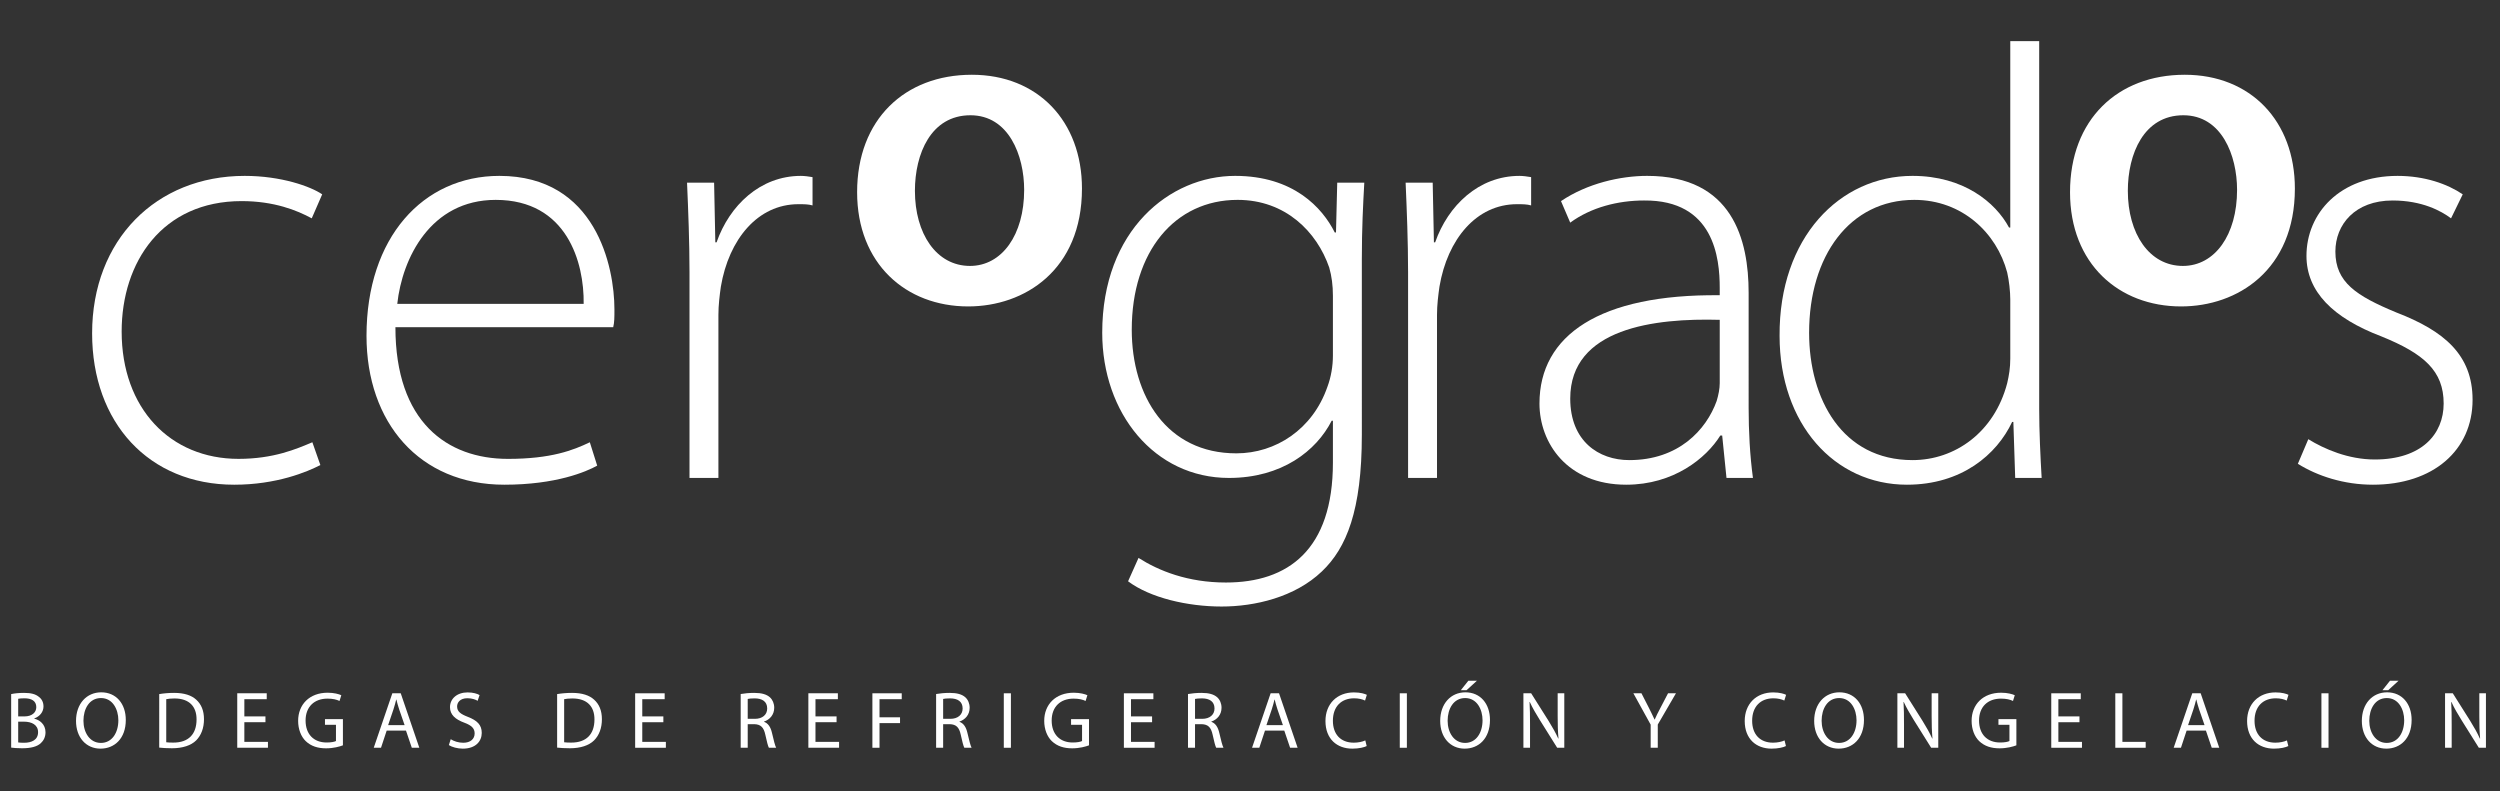
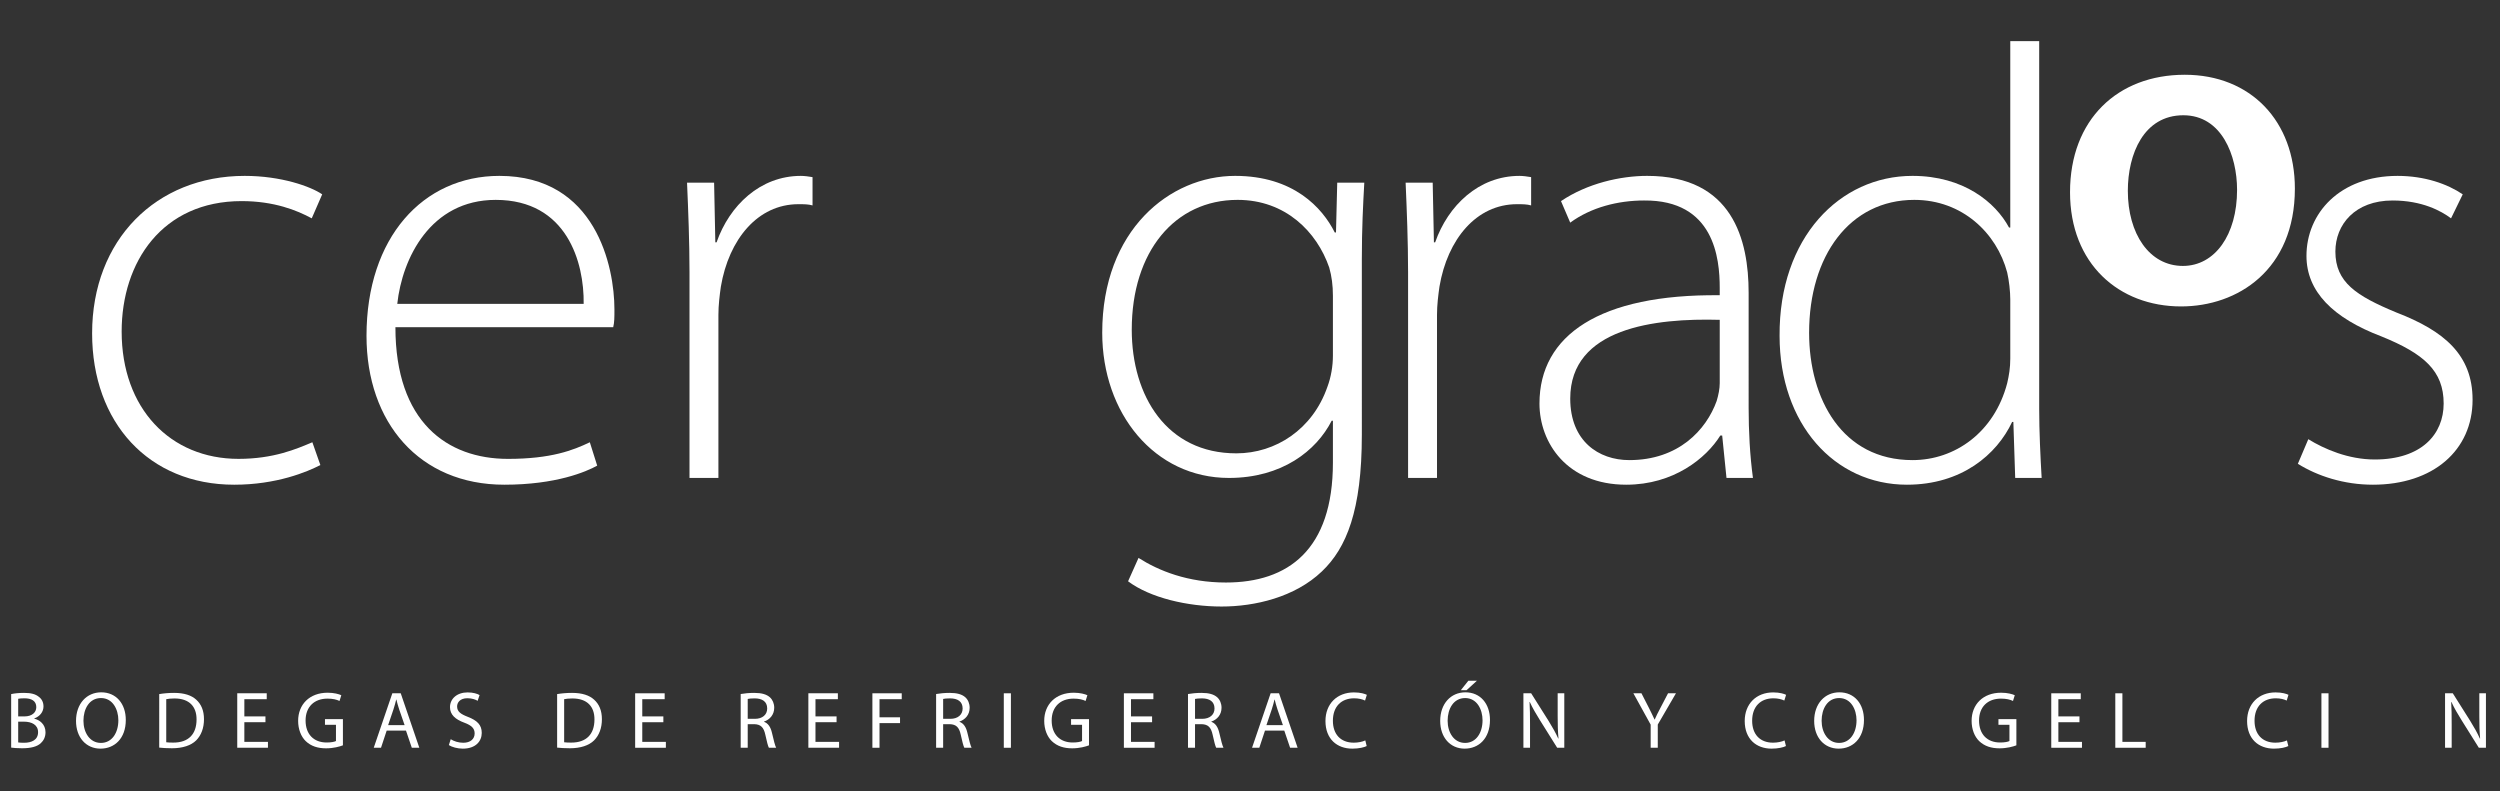
<svg xmlns="http://www.w3.org/2000/svg" version="1.1" id="Layer_1" x="0px" y="0px" width="447.87px" height="141.73px" viewBox="0 0 447.87 141.73" enable-background="new 0 0 447.87 141.73" xml:space="preserve">
  <rect x="0" y="0" width="447.87" height="141.73" fill="#333333" stroke="none" />
  <g>
    <g>
      <path fill="#FFFFFF" d="M57.392,83.309c-2.315,1.212-7.827,3.526-15.43,3.526c-15.319,0-25.459-11.13-25.459-27.112    c0-16.751,11.462-28.214,27.333-28.214c6.502,0,11.792,1.874,13.886,3.306l-1.873,4.299c-2.645-1.432-6.723-3.086-12.564-3.086    c-14.218,0-21.491,10.911-21.491,23.365c0,13.776,8.706,22.813,20.939,22.813c6.283,0,10.359-1.763,13.226-2.977L57.392,83.309z" />
      <path fill="#FFFFFF" d="M70.839,58.622c0,16.972,9.258,23.585,20.169,23.585c7.713,0,11.682-1.544,14.657-2.977l1.322,4.188    c-1.983,1.102-7.383,3.416-16.642,3.416c-15.209,0-24.687-11.13-24.687-26.671c0-17.633,10.14-28.655,23.806-28.655    c17.303,0,20.61,16.311,20.61,23.916c0,1.432,0,2.314-0.22,3.196H70.839z M104.563,54.434c0.11-7.383-2.975-18.625-15.759-18.625    c-11.682,0-16.752,10.47-17.634,18.625H104.563z" />
      <path fill="#FFFFFF" d="M123.521,48.593c0-5.291-0.22-10.801-0.439-15.871h4.848l0.22,10.69h0.222    c2.313-6.612,7.824-11.903,15.098-11.903c0.662,0,1.434,0.11,2.094,0.222V36.8c-0.771-0.22-1.542-0.22-2.534-0.22    c-7.275,0-12.455,6.282-13.888,14.767c-0.219,1.543-0.44,3.308-0.44,5.071v29.205h-5.18V48.593z" />
      <path fill="#FFFFFF" d="M243.971,77.909c0,13.555-2.757,20.277-7.164,24.466c-4.85,4.629-12.014,6.283-17.963,6.283    c-6.064,0-12.787-1.546-16.753-4.521l1.873-4.188c3.637,2.314,8.816,4.408,15.65,4.408c11.132,0,19.175-5.841,19.175-21.489    v-7.496h-0.218c-2.757,5.4-8.929,10.25-18.407,10.25c-13.335,0-22.702-11.572-22.702-26.01c0-18.404,12.123-28.104,23.805-28.104    c10.469,0,15.648,5.731,17.854,10.14h0.22l0.222-8.927h4.849c-0.22,3.967-0.44,8.155-0.44,13.666V77.909z M238.789,53.001    c0-1.874-0.218-3.527-0.66-5.071c-2.204-6.391-7.824-12.123-16.421-12.123c-11.243,0-18.957,9.258-18.957,23.254    c0,11.903,6.283,22.154,18.736,22.154c7.054,0,13.667-4.3,16.311-11.903c0.662-1.764,0.991-3.748,0.991-5.622V53.001z" />
      <path fill="#FFFFFF" d="M252.253,48.593c0-5.291-0.22-10.801-0.439-15.871h4.85l0.219,10.69h0.221    c2.314-6.612,7.825-11.903,15.099-11.903c0.662,0,1.433,0.11,2.095,0.222V36.8c-0.772-0.22-1.543-0.22-2.535-0.22    c-7.273,0-12.454,6.282-13.886,14.767c-0.221,1.543-0.441,3.308-0.441,5.071v29.205h-5.181V48.593z" />
      <path fill="#FFFFFF" d="M313.265,73.059c0,4.188,0.221,8.486,0.772,12.564h-4.74l-0.771-7.604h-0.331    c-2.535,4.076-8.376,8.815-16.862,8.815c-10.58,0-15.54-7.494-15.54-14.547c0-12.233,10.801-19.618,32.293-19.398v-1.322    c0-5.291-0.992-15.76-13.557-15.65c-4.63,0-9.479,1.212-13.226,3.967l-1.653-3.857c4.739-3.196,10.69-4.519,15.43-4.519    c15.319,0,18.185,11.462,18.185,20.94V73.059z M308.086,57.298c-11.573-0.33-26.782,1.433-26.782,14.107    c0,7.604,5.069,11.022,10.581,11.022c8.816,0,13.775-5.402,15.648-10.581c0.331-1.102,0.553-2.205,0.553-3.196V57.298z" />
      <path fill="#FFFFFF" d="M365.317,7.374v65.905c0,3.968,0.22,8.596,0.44,12.344h-4.739l-0.329-10.029h-0.221    c-2.757,5.84-9.038,11.241-18.846,11.241c-13.006,0-22.814-10.911-22.814-26.671c-0.11-17.633,10.8-28.655,23.806-28.655    c9.146,0,14.878,4.74,17.303,9.258h0.22V7.374H365.317z M360.137,53.662c0-1.432-0.22-3.417-0.552-4.849    c-1.873-7.053-8.045-13.005-16.64-13.005c-11.574,0-18.847,10.029-18.847,23.805c0,11.903,5.952,22.814,18.516,22.814    c7.604,0,14.657-4.96,16.971-13.777c0.332-1.432,0.552-2.754,0.552-4.408V53.662z" />
      <path fill="#FFFFFF" d="M413.529,78.681c2.866,1.764,7.164,3.637,11.902,3.637c8.377,0,12.345-4.519,12.345-10.029    c0-5.841-3.526-8.927-11.132-12.014c-8.705-3.305-13.445-8.044-13.445-14.437c0-7.604,5.951-14.328,16.312-14.328    c4.85,0,8.926,1.434,11.683,3.306l-2.095,4.299c-1.764-1.323-5.181-3.196-10.471-3.196c-6.723,0-10.249,4.298-10.249,9.147    c0,5.511,3.747,7.936,10.911,10.91c8.597,3.307,13.666,7.605,13.666,15.65c0,9.037-7.055,15.209-17.854,15.209    c-5.18,0-9.919-1.541-13.445-3.747L413.529,78.681z" />
    </g>
    <g>
-       <path fill="#FFFFFF" d="M193.832,33.777c0,14.596-10.274,21.119-20.385,21.119c-11.171,0-19.896-7.664-19.896-20.465    c0-13.048,8.562-21.039,20.549-21.039C185.923,13.392,193.832,21.709,193.832,33.777z M163.906,34.185    c0,7.665,3.832,13.455,9.868,13.455c5.706,0,9.703-5.545,9.703-13.618c0-6.197-2.772-13.373-9.623-13.373    C166.76,20.649,163.906,27.58,163.906,34.185z" />
-     </g>
+       </g>
    <g>
      <path fill="#FFFFFF" d="M411.123,33.777c0,14.596-10.273,21.119-20.385,21.119c-11.17,0-19.896-7.664-19.896-20.465    c0-13.048,8.562-21.039,20.549-21.039C403.215,13.392,411.123,21.709,411.123,33.777z M381.197,34.185    c0,7.665,3.833,13.455,9.867,13.455c5.708,0,9.703-5.545,9.703-13.618c0-6.197-2.772-13.373-9.622-13.373    C384.052,20.649,381.197,27.58,381.197,34.185z" />
    </g>
    <g>
      <path fill="#FFFFFF" d="M2,124.346c0.55-0.13,1.432-0.216,2.302-0.216c1.26,0,2.07,0.216,2.663,0.709    c0.508,0.376,0.826,0.956,0.826,1.723c0,0.956-0.638,1.78-1.65,2.144v0.044c0.926,0.216,2.012,0.984,2.012,2.432    c0,0.839-0.333,1.49-0.839,1.953c-0.667,0.623-1.768,0.915-3.359,0.915c-0.868,0-1.535-0.061-1.954-0.116V124.346z M3.259,128.342    h1.144c1.317,0,2.099-0.708,2.099-1.65c0-1.129-0.854-1.592-2.128-1.592c-0.579,0-0.911,0.045-1.115,0.087V128.342z     M3.259,133.004c0.262,0.044,0.608,0.06,1.058,0.06c1.303,0,2.504-0.479,2.504-1.896c0-1.317-1.143-1.883-2.519-1.883H3.259    V133.004z" />
      <path fill="#FFFFFF" d="M22.536,128.98c0,3.344-2.041,5.138-4.531,5.138c-2.591,0-4.386-2.011-4.386-4.965    c0-3.098,1.911-5.125,4.516-5.125C20.813,124.028,22.536,126.069,22.536,128.98z M14.95,129.125c0,2.099,1.13,3.967,3.128,3.967    c1.997,0,3.126-1.839,3.126-4.055c0-1.955-1.013-3.981-3.112-3.981C15.992,125.056,14.95,126.997,14.95,129.125z" />
      <path fill="#FFFFFF" d="M28.524,124.346c0.768-0.13,1.68-0.216,2.679-0.216c1.809,0,3.098,0.435,3.952,1.216    c0.882,0.797,1.389,1.926,1.389,3.504c0,1.592-0.507,2.896-1.403,3.793c-0.926,0.913-2.433,1.406-4.329,1.406    c-0.913,0-1.651-0.047-2.288-0.116V124.346z M29.783,132.976c0.318,0.044,0.782,0.059,1.275,0.059    c2.707,0,4.155-1.507,4.155-4.141c0.014-2.304-1.289-3.766-3.952-3.766c-0.652,0-1.145,0.059-1.478,0.131V132.976z" />
      <path fill="#FFFFFF" d="M47.555,129.385h-3.78v3.519h4.229v1.057h-5.501v-9.758h5.283v1.057h-4.01v3.083h3.78V129.385z" />
      <path fill="#FFFFFF" d="M61.432,133.525c-0.565,0.218-1.695,0.537-3.012,0.537c-1.476,0-2.693-0.377-3.647-1.289    c-0.84-0.811-1.361-2.114-1.361-3.634c0-2.911,2.012-5.039,5.284-5.039c1.13,0,2.027,0.245,2.448,0.449l-0.319,1.027    c-0.521-0.247-1.173-0.419-2.157-0.419c-2.375,0-3.924,1.478-3.924,3.923c0,2.476,1.478,3.938,3.765,3.938    c0.825,0,1.39-0.116,1.679-0.262v-2.908h-1.969v-1.015h3.215V133.525z" />
      <path fill="#FFFFFF" d="M69.272,130.891l-1.015,3.069h-1.302l3.33-9.758h1.505l3.33,9.758h-1.347l-1.041-3.069H69.272z     M72.486,129.906l-0.97-2.809c-0.217-0.639-0.362-1.216-0.507-1.781h-0.029c-0.144,0.565-0.288,1.173-0.493,1.766l-0.955,2.824    H72.486z" />
      <path fill="#FFFFFF" d="M80.745,132.426c0.566,0.361,1.376,0.638,2.245,0.638c1.289,0,2.041-0.682,2.041-1.666    c0-0.897-0.521-1.433-1.839-1.925c-1.592-0.579-2.577-1.42-2.577-2.781c0-1.52,1.26-2.648,3.156-2.648    c0.984,0,1.723,0.23,2.144,0.478l-0.347,1.028c-0.305-0.188-0.957-0.464-1.84-0.464c-1.332,0-1.839,0.797-1.839,1.463    c0,0.912,0.594,1.36,1.94,1.882c1.65,0.638,2.475,1.434,2.475,2.867c0,1.505-1.099,2.821-3.402,2.821    c-0.941,0-1.968-0.288-2.49-0.636L80.745,132.426z" />
      <path fill="#FFFFFF" d="M99.809,124.346c0.767-0.13,1.68-0.216,2.678-0.216c1.811,0,3.099,0.435,3.952,1.216    c0.884,0.797,1.391,1.926,1.391,3.504c0,1.592-0.507,2.896-1.405,3.793c-0.926,0.913-2.432,1.406-4.329,1.406    c-0.913,0-1.651-0.047-2.288-0.116V124.346z M101.067,132.976c0.319,0.044,0.782,0.059,1.275,0.059    c2.708,0,4.155-1.507,4.155-4.141c0.016-2.304-1.289-3.766-3.952-3.766c-0.651,0-1.143,0.059-1.478,0.131V132.976z" />
      <path fill="#FFFFFF" d="M118.84,129.385h-3.778v3.519h4.227v1.057h-5.502v-9.758h5.286v1.057h-4.011v3.083h3.778V129.385z" />
      <path fill="#FFFFFF" d="M132.693,124.332c0.636-0.116,1.562-0.202,2.417-0.202c1.346,0,2.229,0.26,2.823,0.796    c0.478,0.435,0.768,1.101,0.768,1.868c0,1.272-0.81,2.127-1.825,2.476v0.043c0.738,0.261,1.188,0.956,1.419,1.969    c0.318,1.361,0.55,2.303,0.752,2.679h-1.303c-0.158-0.288-0.375-1.114-0.636-2.331c-0.291-1.347-0.826-1.854-1.969-1.896h-1.187    v4.227h-1.259V124.332z M133.952,128.777h1.288c1.347,0,2.201-0.738,2.201-1.854c0-1.259-0.912-1.81-2.244-1.81    c-0.609,0-1.029,0.044-1.245,0.101V128.777z" />
      <path fill="#FFFFFF" d="M149.869,129.385h-3.779v3.519h4.228v1.057h-5.502v-9.758h5.286v1.057h-4.012v3.083h3.779V129.385z" />
      <path fill="#FFFFFF" d="M156.288,124.202h5.256v1.057h-3.981v3.244h3.677v1.041h-3.677v4.416h-1.275V124.202z" />
      <path fill="#FFFFFF" d="M167.703,124.332c0.637-0.116,1.563-0.202,2.418-0.202c1.347,0,2.229,0.26,2.824,0.796    c0.477,0.435,0.767,1.101,0.767,1.868c0,1.272-0.812,2.127-1.824,2.476v0.043c0.737,0.261,1.187,0.956,1.419,1.969    c0.318,1.361,0.549,2.303,0.752,2.679h-1.303c-0.159-0.288-0.375-1.114-0.638-2.331c-0.288-1.347-0.824-1.854-1.969-1.896h-1.187    v4.227h-1.259V124.332z M168.962,128.777h1.289c1.347,0,2.202-0.738,2.202-1.854c0-1.259-0.913-1.81-2.246-1.81    c-0.607,0-1.027,0.044-1.245,0.101V128.777z" />
      <path fill="#FFFFFF" d="M181.102,124.202v9.758h-1.273v-9.758H181.102z" />
      <path fill="#FFFFFF" d="M195.093,133.525c-0.565,0.218-1.693,0.537-3.011,0.537c-1.476,0-2.693-0.377-3.65-1.289    c-0.838-0.811-1.361-2.114-1.361-3.634c0-2.911,2.013-5.039,5.285-5.039c1.129,0,2.027,0.245,2.448,0.449l-0.32,1.027    c-0.52-0.247-1.172-0.419-2.155-0.419c-2.376,0-3.924,1.478-3.924,3.923c0,2.476,1.476,3.938,3.764,3.938    c0.825,0,1.389-0.116,1.679-0.262v-2.908h-1.969v-1.015h3.214V133.525z" />
      <path fill="#FFFFFF" d="M206.393,129.385h-3.779v3.519h4.229v1.057h-5.502v-9.758h5.284v1.057h-4.011v3.083h3.779V129.385z" />
      <path fill="#FFFFFF" d="M212.828,124.332c0.637-0.116,1.563-0.202,2.418-0.202c1.346,0,2.229,0.26,2.823,0.796    c0.477,0.435,0.767,1.101,0.767,1.868c0,1.272-0.811,2.127-1.824,2.476v0.043c0.737,0.261,1.187,0.956,1.419,1.969    c0.317,1.361,0.549,2.303,0.752,2.679h-1.303c-0.159-0.288-0.376-1.114-0.638-2.331c-0.289-1.347-0.824-1.854-1.969-1.896h-1.187    v4.227h-1.259V124.332z M214.087,128.777h1.289c1.346,0,2.201-0.738,2.201-1.854c0-1.259-0.913-1.81-2.245-1.81    c-0.607,0-1.026,0.044-1.245,0.101V128.777z" />
      <path fill="#FFFFFF" d="M226.617,130.891l-1.014,3.069h-1.302l3.33-9.758h1.505l3.33,9.758h-1.347l-1.043-3.069H226.617z     M229.831,129.906l-0.97-2.809c-0.217-0.639-0.361-1.216-0.508-1.781h-0.027c-0.145,0.565-0.291,1.173-0.493,1.766l-0.955,2.824    H229.831z" />
      <path fill="#FFFFFF" d="M244.838,133.655c-0.448,0.232-1.392,0.463-2.578,0.463c-2.75,0-4.807-1.736-4.807-4.95    c0-3.07,2.071-5.125,5.098-5.125c1.2,0,1.982,0.261,2.315,0.434l-0.318,1.028c-0.463-0.23-1.144-0.405-1.954-0.405    c-2.287,0-3.809,1.462-3.809,4.025c0,2.402,1.375,3.923,3.735,3.923c0.782,0,1.564-0.16,2.071-0.405L244.838,133.655z" />
-       <path fill="#FFFFFF" d="M252.039,124.202v9.758h-1.272v-9.758H252.039z" />
      <path fill="#FFFFFF" d="M266.927,128.98c0,3.344-2.041,5.138-4.532,5.138c-2.59,0-4.387-2.011-4.387-4.965    c0-3.098,1.911-5.125,4.519-5.125C265.204,124.028,266.927,126.069,266.927,128.98z M259.34,129.125    c0,2.099,1.13,3.967,3.128,3.967s3.127-1.839,3.127-4.055c0-1.955-1.014-3.981-3.112-3.981    C260.383,125.056,259.34,126.997,259.34,129.125z M264.581,121.958l-1.853,1.693h-1.029l1.348-1.693H264.581z" />
      <path fill="#FFFFFF" d="M272.916,133.96v-9.758h1.389l3.114,4.938c0.708,1.143,1.288,2.171,1.736,3.171l0.044-0.015    c-0.116-1.304-0.146-2.492-0.146-4.012v-4.082h1.187v9.758h-1.273l-3.098-4.95c-0.68-1.087-1.332-2.202-1.811-3.259l-0.042,0.016    c0.072,1.23,0.086,2.402,0.086,4.023v4.17H272.916z" />
      <path fill="#FFFFFF" d="M295.714,133.96v-4.141l-3.098-5.617h1.447l1.376,2.693c0.36,0.738,0.665,1.332,0.97,2.012h0.028    c0.261-0.637,0.609-1.273,0.985-2.012l1.404-2.693h1.418l-3.256,5.602v4.156H295.714z" />
-       <path fill="#FFFFFF" d="M319.947,133.655c-0.448,0.232-1.392,0.463-2.578,0.463c-2.749,0-4.807-1.736-4.807-4.95    c0-3.07,2.071-5.125,5.098-5.125c1.2,0,1.982,0.261,2.315,0.434l-0.318,1.028c-0.463-0.23-1.144-0.405-1.953-0.405    c-2.288,0-3.81,1.462-3.81,4.025c0,2.402,1.375,3.923,3.735,3.923c0.782,0,1.564-0.16,2.071-0.405L319.947,133.655z" />
+       <path fill="#FFFFFF" d="M319.947,133.655c-0.448,0.232-1.392,0.463-2.578,0.463c-2.749,0-4.807-1.736-4.807-4.95    c0-3.07,2.071-5.125,5.098-5.125c1.2,0,1.982,0.261,2.315,0.434l-0.318,1.028c-0.463-0.23-1.144-0.405-1.953-0.405    c-2.288,0-3.81,1.462-3.81,4.025c0,2.402,1.375,3.923,3.735,3.923c0.782,0,1.564-0.16,2.071-0.405L319.947,133.655" />
      <path fill="#FFFFFF" d="M333.926,128.98c0,3.344-2.041,5.138-4.533,5.138c-2.591,0-4.387-2.011-4.387-4.965    c0-3.098,1.911-5.125,4.519-5.125C332.202,124.028,333.926,126.069,333.926,128.98z M326.339,129.125    c0,2.099,1.128,3.967,3.128,3.967c1.997,0,3.126-1.839,3.126-4.055c0-1.955-1.013-3.981-3.112-3.981    S326.339,126.997,326.339,129.125z" />
-       <path fill="#FFFFFF" d="M339.912,133.96v-9.758h1.389l3.114,4.938c0.708,1.143,1.288,2.171,1.737,3.171l0.044-0.015    c-0.116-1.304-0.146-2.492-0.146-4.012v-4.082h1.187v9.758h-1.272l-3.099-4.95c-0.68-1.087-1.332-2.202-1.811-3.259l-0.042,0.016    c0.072,1.23,0.086,2.402,0.086,4.023v4.17H339.912z" />
      <path fill="#FFFFFF" d="M361.23,133.525c-0.564,0.218-1.693,0.537-3.011,0.537c-1.476,0-2.693-0.377-3.649-1.289    c-0.838-0.811-1.36-2.114-1.36-3.634c0-2.911,2.013-5.039,5.284-5.039c1.129,0,2.027,0.245,2.448,0.449l-0.319,1.027    c-0.521-0.247-1.173-0.419-2.156-0.419c-2.375,0-3.925,1.478-3.925,3.923c0,2.476,1.478,3.938,3.766,3.938    c0.824,0,1.388-0.116,1.679-0.262v-2.908h-1.97v-1.015h3.214V133.525z" />
      <path fill="#FFFFFF" d="M372.531,129.385h-3.778v3.519h4.228v1.057h-5.501v-9.758h5.284v1.057h-4.011v3.083h3.778V129.385z" />
      <path fill="#FFFFFF" d="M378.952,124.202h1.272v8.701h4.171v1.057h-5.443V124.202z" />
-       <path fill="#FFFFFF" d="M391.727,130.891l-1.013,3.069h-1.303l3.33-9.758h1.505l3.329,9.758h-1.346l-1.043-3.069H391.727z     M394.94,129.906l-0.969-2.809c-0.218-0.639-0.362-1.216-0.508-1.781h-0.028c-0.145,0.565-0.29,1.173-0.492,1.766l-0.955,2.824    H394.94z" />
      <path fill="#FFFFFF" d="M409.947,133.655c-0.448,0.232-1.391,0.463-2.577,0.463c-2.75,0-4.808-1.736-4.808-4.95    c0-3.07,2.071-5.125,5.098-5.125c1.2,0,1.982,0.261,2.315,0.434l-0.318,1.028c-0.462-0.23-1.144-0.405-1.953-0.405    c-2.288,0-3.809,1.462-3.809,4.025c0,2.402,1.375,3.923,3.734,3.923c0.782,0,1.565-0.16,2.071-0.405L409.947,133.655z" />
      <path fill="#FFFFFF" d="M417.15,124.202v9.758h-1.272v-9.758H417.15z" />
-       <path fill="#FFFFFF" d="M432.038,128.98c0,3.344-2.041,5.138-4.532,5.138c-2.592,0-4.387-2.011-4.387-4.965    c0-3.098,1.911-5.125,4.519-5.125C430.315,124.028,432.038,126.069,432.038,128.98z M424.451,129.125    c0,2.099,1.129,3.967,3.128,3.967c1.997,0,3.127-1.839,3.127-4.055c0-1.955-1.014-3.981-3.112-3.981    C425.494,125.056,424.451,126.997,424.451,129.125z M429.692,121.958l-1.853,1.693h-1.028l1.347-1.693H429.692z" />
      <path fill="#FFFFFF" d="M438.025,133.96v-9.758h1.389l3.114,4.938c0.709,1.143,1.289,2.171,1.736,3.171l0.044-0.015    c-0.116-1.304-0.145-2.492-0.145-4.012v-4.082h1.187v9.758h-1.273l-3.099-4.95c-0.68-1.087-1.332-2.202-1.81-3.259l-0.043,0.016    c0.072,1.23,0.086,2.402,0.086,4.023v4.17H438.025z" />
    </g>
  </g>
</svg>